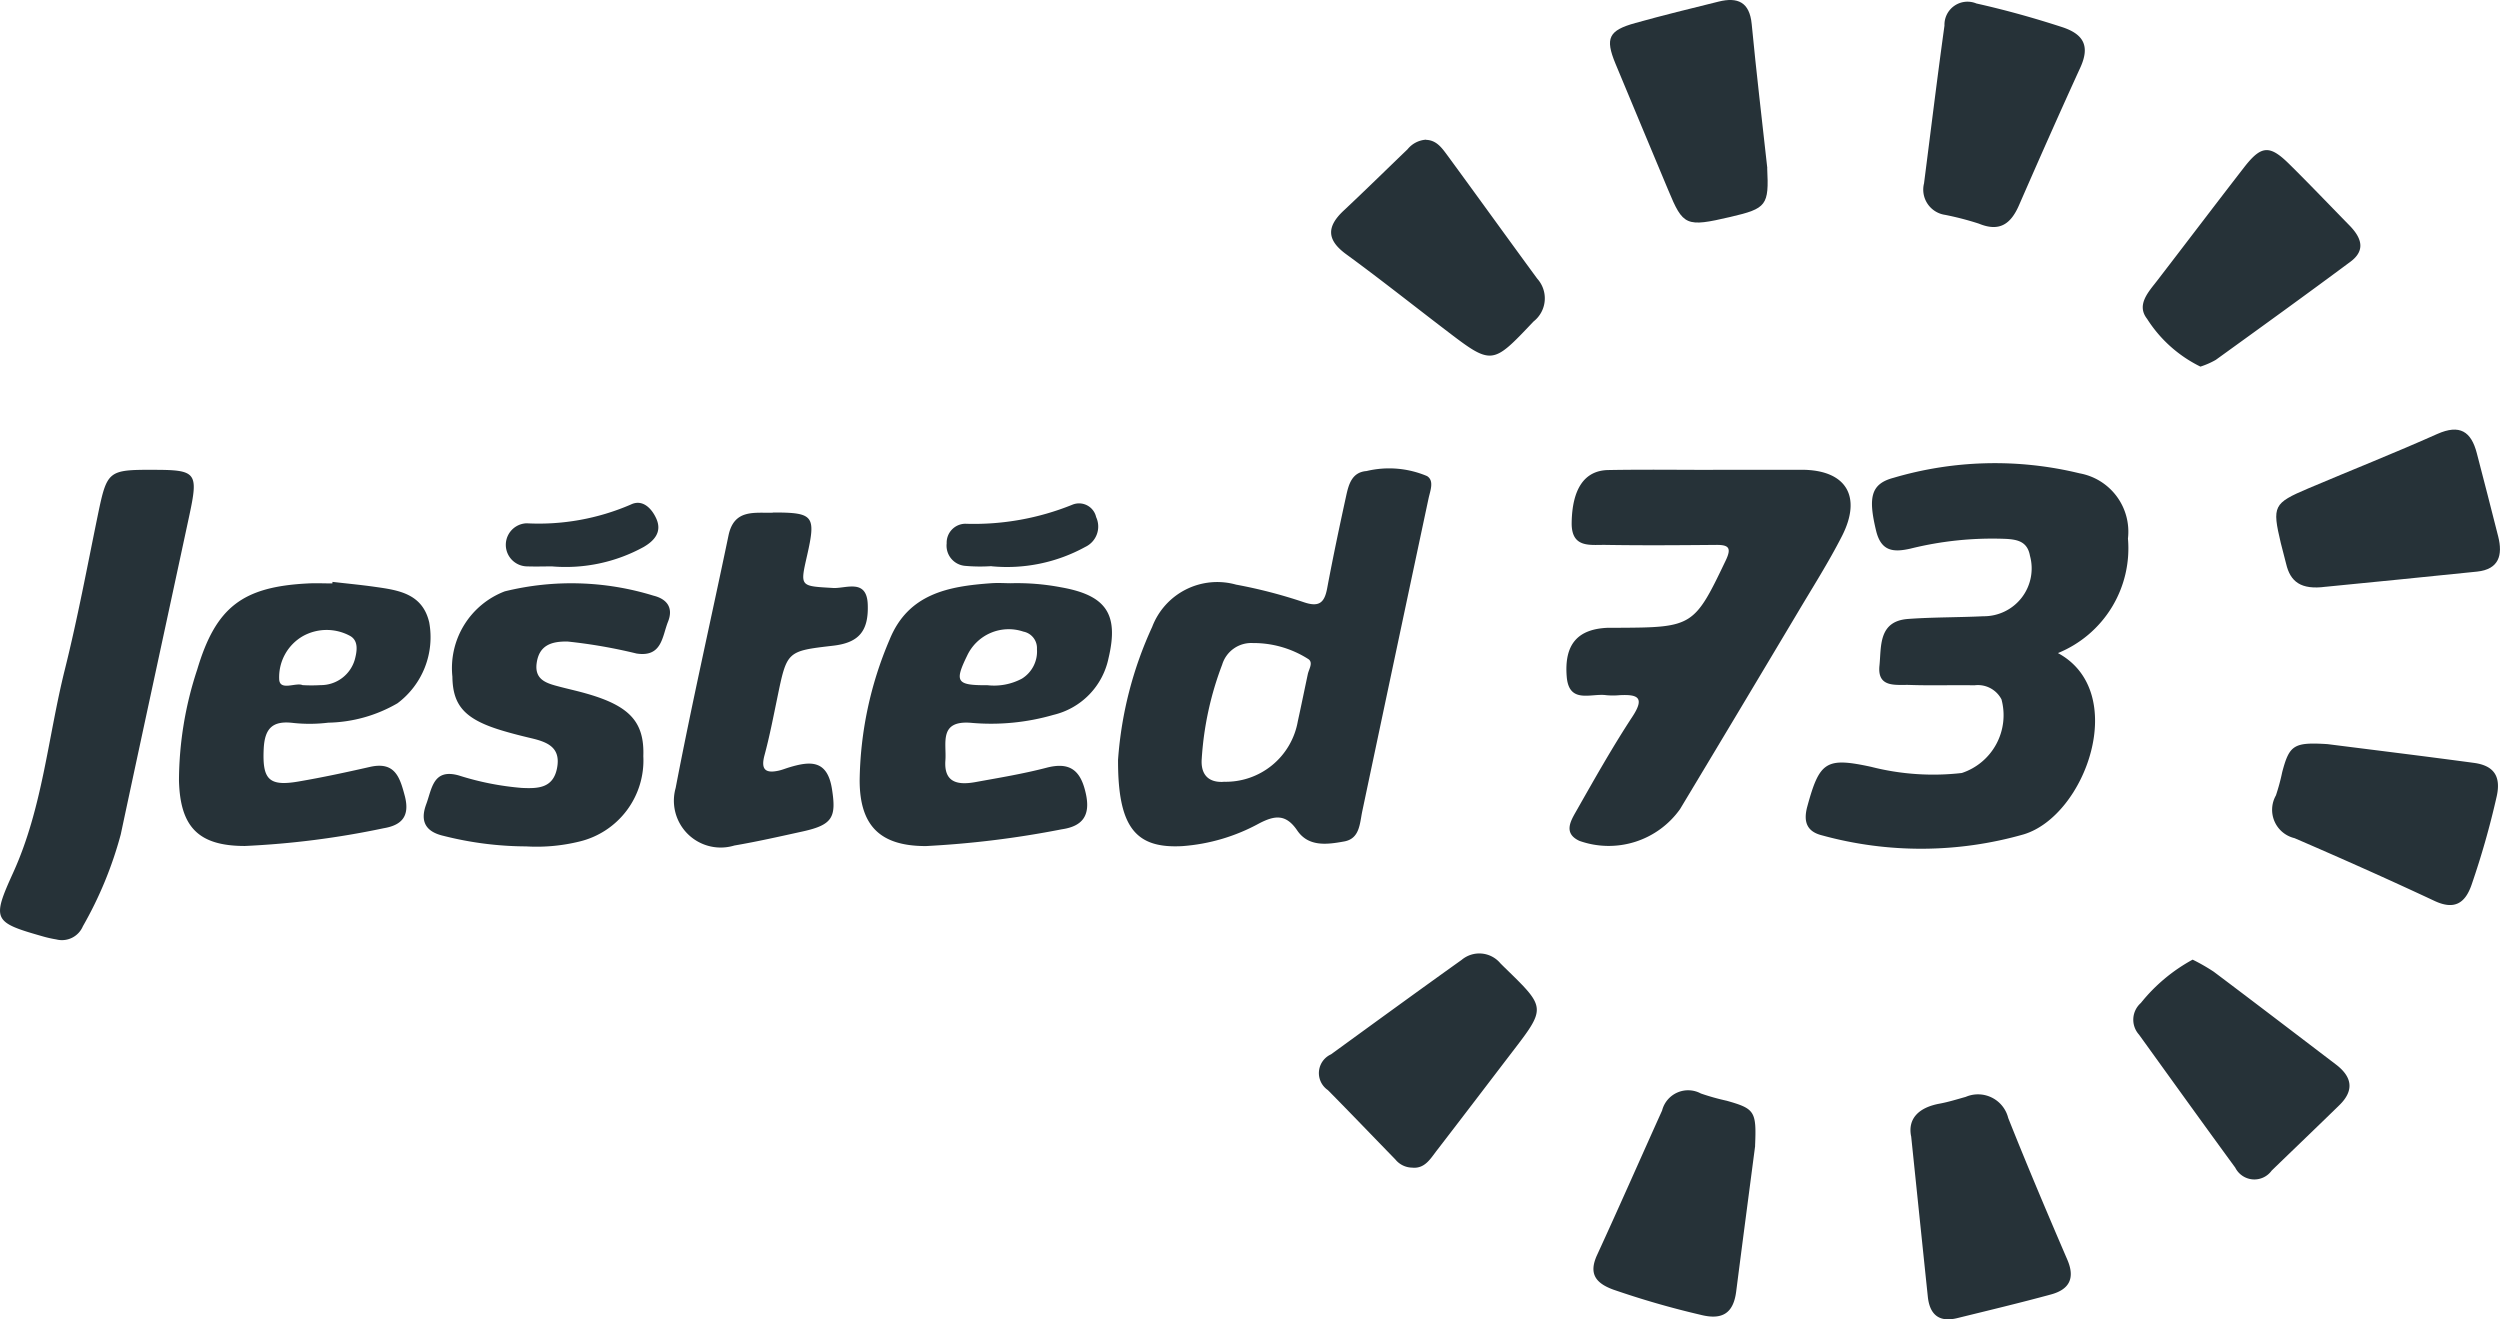
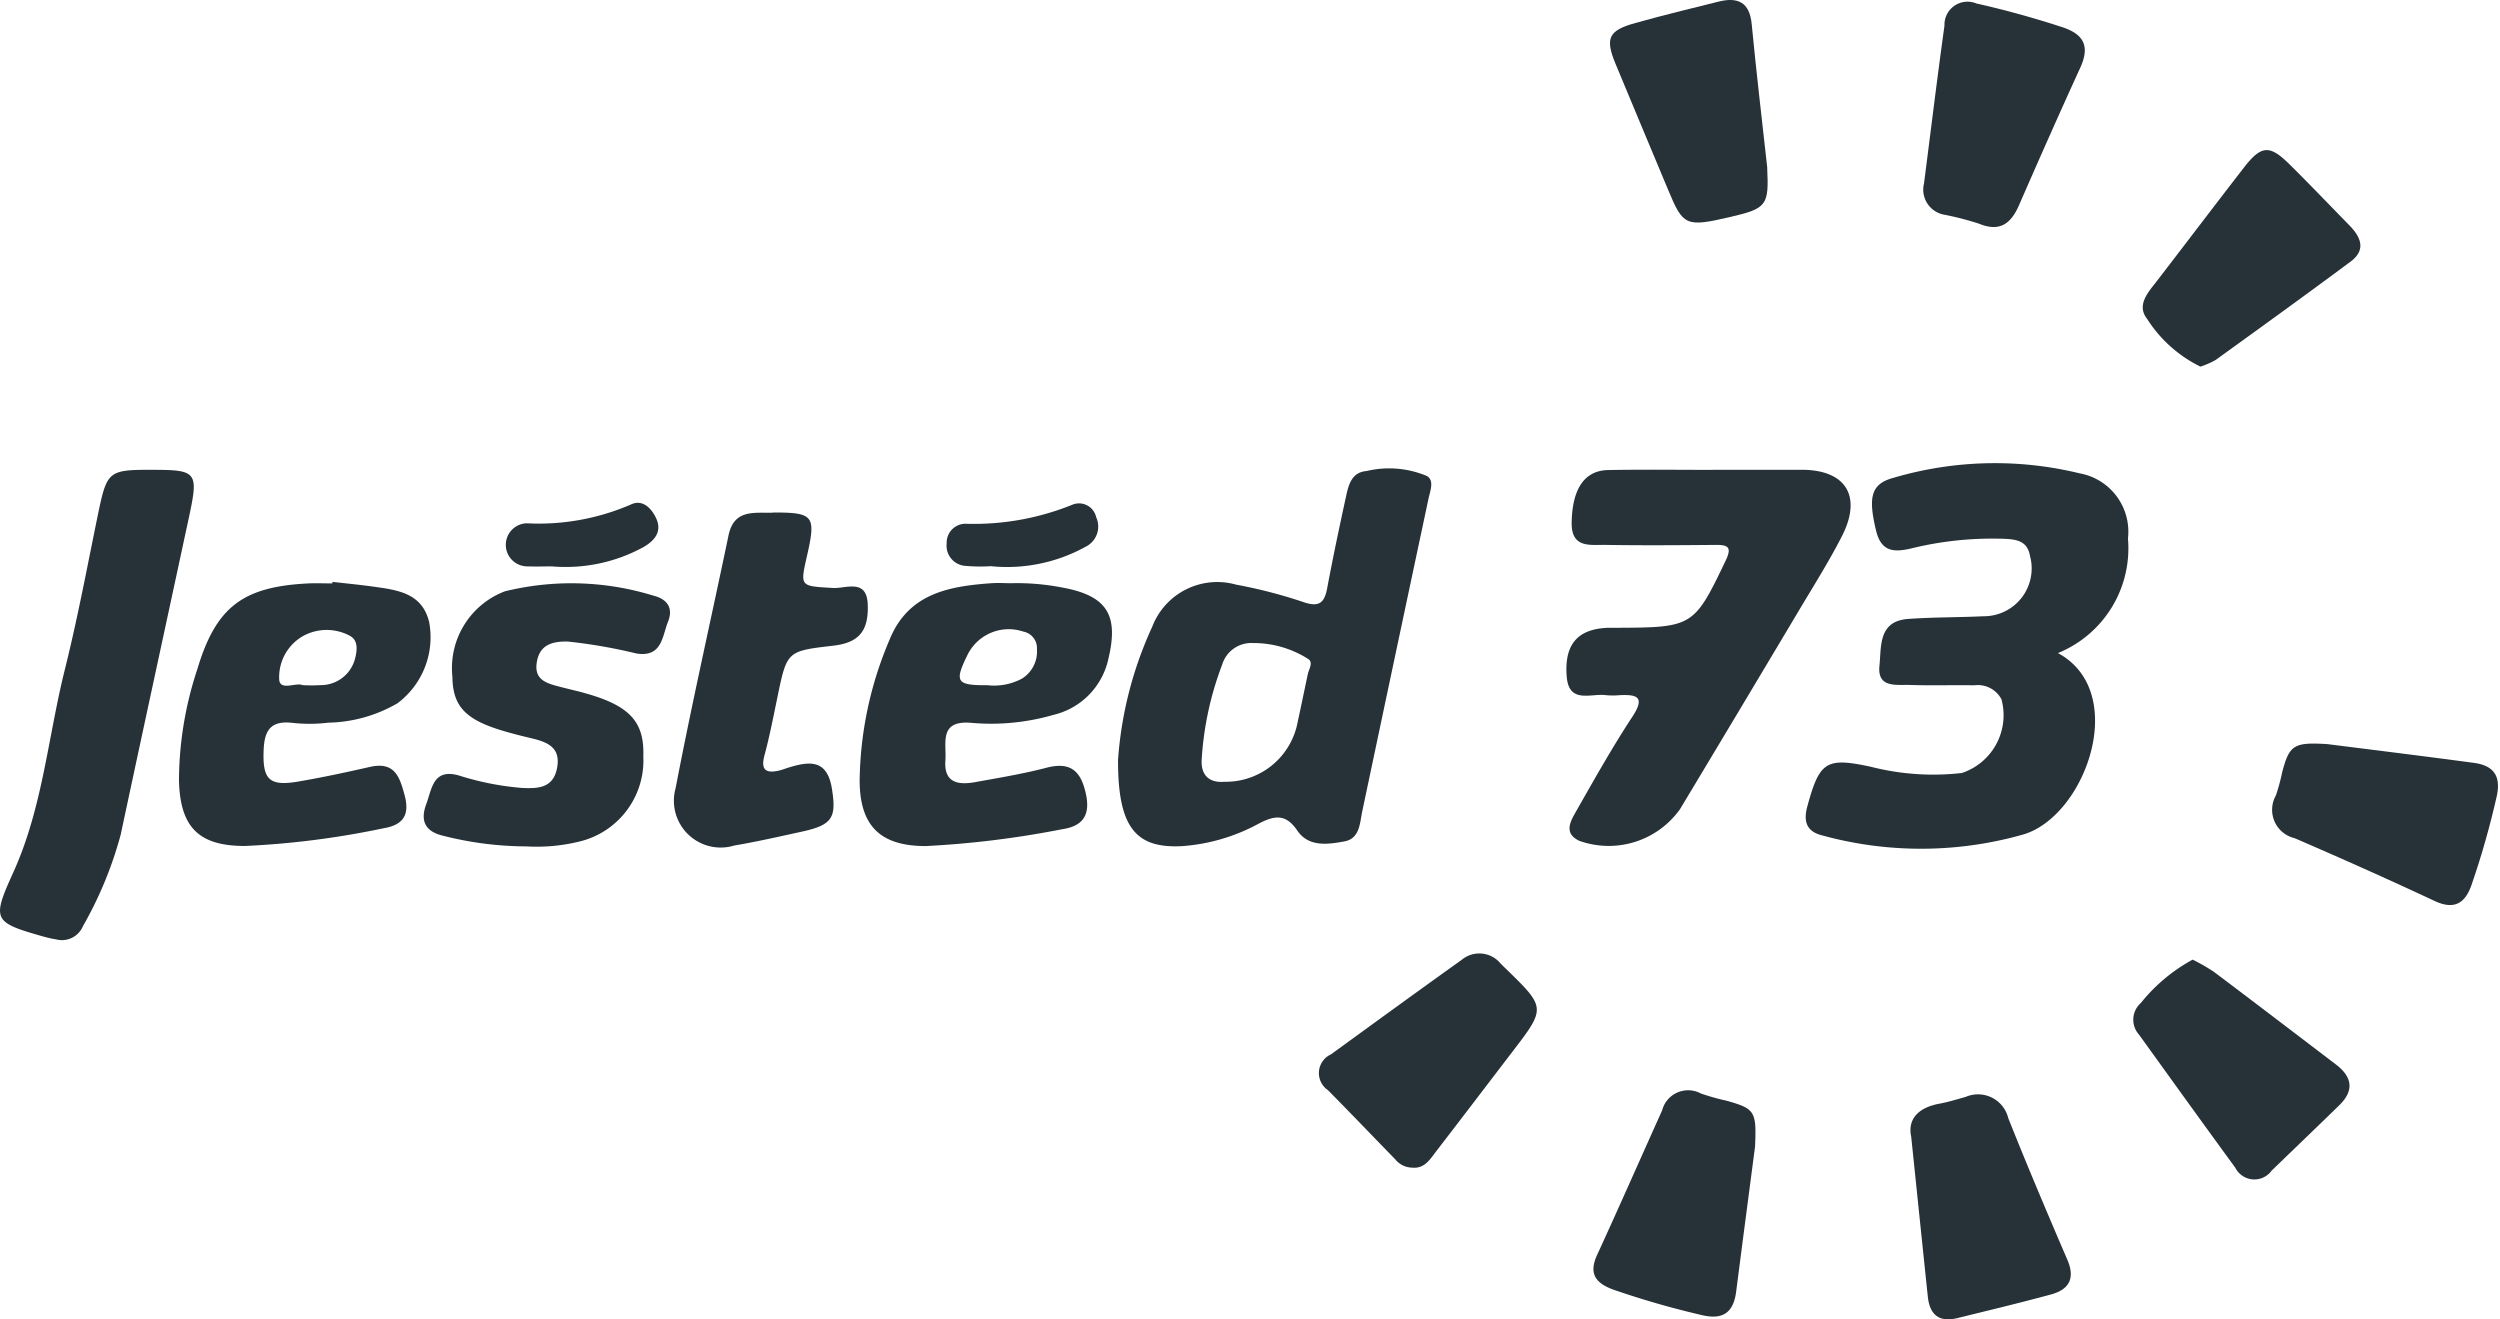
<svg xmlns="http://www.w3.org/2000/svg" id="logo" width="100" height="52.77" viewBox="0 0 100 52.77">
  <path id="Path_6" data-name="Path 6" d="M261.141,71.973c2.874,1.552,1.119,6.5-1.367,7.252a14.932,14.932,0,0,1-8.073.039c-.595-.149-.752-.536-.584-1.153.49-1.8.749-1.978,2.552-1.587a10.053,10.053,0,0,0,3.628.247,2.434,2.434,0,0,0,1.587-2.946,1.063,1.063,0,0,0-1.079-.562c-.862-.015-1.724.016-2.585-.014-.54-.019-1.31.136-1.217-.769.079-.763-.054-1.783,1.145-1.871,1-.073,2.009-.059,3.013-.108a1.913,1.913,0,0,0,1.862-2.421c-.1-.561-.488-.645-.943-.673a13.572,13.572,0,0,0-3.841.39c-.678.152-1.17.114-1.371-.72-.319-1.323-.215-1.869.692-2.112a14.323,14.323,0,0,1,7.448-.181,2.371,2.371,0,0,1,1.935,2.609,4.522,4.522,0,0,1-2.8,4.581" transform="translate(-178.825 -45.851)" fill="#263238" />
  <path id="Path_7" data-name="Path 7" d="M155.449,76.814a15.278,15.278,0,0,1,1.364-5.3,2.785,2.785,0,0,1,3.355-1.691,19.763,19.763,0,0,1,2.7.7c.62.213.835.031.945-.555.231-1.233.49-2.462.758-3.688.1-.458.227-.955.816-1a3.885,3.885,0,0,1,2.418.2c.3.183.13.586.062.9q-1.332,6.26-2.653,12.521c-.1.485-.1,1.083-.72,1.195-.664.12-1.423.232-1.878-.438s-.9-.608-1.527-.282a7.526,7.526,0,0,1-3.074.907c-1.859.1-2.582-.74-2.567-3.482m4.219.907a2.927,2.927,0,0,0,2.971-2.416c.138-.627.266-1.258.4-1.887.042-.2.225-.459.027-.6a4.066,4.066,0,0,0-2.221-.645,1.216,1.216,0,0,0-1.231.863,12.79,12.79,0,0,0-.817,3.756c-.048.583.213.971.877.933" transform="translate(-110.726 -46.438)" fill="#263238" />
  <path id="Path_8" data-name="Path 8" d="M223.653,65.3c1.185,0,2.37,0,3.555,0,1.756.008,2.411,1.055,1.6,2.65C228.272,69,227.636,70,227.03,71.021q-2.342,3.93-4.7,7.852a3.5,3.5,0,0,1-4.025,1.271c-.646-.3-.357-.786-.135-1.177.727-1.279,1.449-2.564,2.255-3.793.512-.779.2-.893-.511-.858a2.849,2.849,0,0,1-.538,0c-.6-.085-1.489.365-1.579-.74-.106-1.3.442-1.915,1.668-1.956.144,0,.287,0,.431,0,2.941-.013,3.008-.067,4.262-2.694.241-.505.119-.626-.388-.621-1.472.013-2.945.024-4.416,0-.61-.011-1.377.149-1.359-.894.022-1.331.5-2.08,1.455-2.1,1.4-.026,2.8-.007,4.2-.007Z" transform="translate(-155.128 -46.509)" fill="#263238" />
  <path id="Path_9" data-name="Path 9" d="M31.008,80.9c.569.066,1.14.119,1.707.2.941.133,1.895.271,2.163,1.423a3.3,3.3,0,0,1-1.27,3.233,5.723,5.723,0,0,1-2.769.776,6.14,6.14,0,0,1-1.4.011c-.821-.1-1.143.206-1.182,1.041-.056,1.211.195,1.509,1.4,1.3.955-.163,1.9-.367,2.848-.582,1.008-.229,1.2.419,1.4,1.176.2.791-.117,1.155-.853,1.277a34.3,34.3,0,0,1-5.548.709c-1.867,0-2.591-.77-2.636-2.621A14.276,14.276,0,0,1,25.6,84.4c.747-2.5,1.82-3.307,4.435-3.438.323-.016.647,0,.97,0,0-.02,0-.04.005-.06m-1.2,4.128a6.207,6.207,0,0,0,.722,0A1.414,1.414,0,0,0,31.9,84.012c.1-.37.153-.783-.217-.966a1.96,1.96,0,0,0-1.857.023,1.894,1.894,0,0,0-.95,1.714c.012.5.664.131.929.245" transform="translate(-17.709 -57.625)" fill="#263238" />
  <path id="Path_10" data-name="Path 10" d="M125.518,81.072a9.389,9.389,0,0,1,2.022.16c1.823.32,2.33,1.072,1.911,2.837a2.942,2.942,0,0,1-2.2,2.267,8.966,8.966,0,0,1-3.3.319c-1.3-.106-.974.819-1.025,1.5-.067.906.51.995,1.2.871.951-.173,1.909-.33,2.843-.574.965-.252,1.378.131,1.576,1.042.19.871-.133,1.3-.965,1.42a38.4,38.4,0,0,1-5.437.671c-1.826,0-2.641-.81-2.647-2.62a14.766,14.766,0,0,1,1.2-5.643c.748-1.838,2.362-2.13,4.063-2.251.285-.02.574,0,.763,0m-.91,4.08a2.365,2.365,0,0,0,1.376-.264,1.278,1.278,0,0,0,.6-1.18.672.672,0,0,0-.541-.7,1.837,1.837,0,0,0-2.252.962c-.512,1.05-.426,1.188.813,1.182" transform="translate(-85.11 -57.742)" fill="#263238" />
  <path id="Path_11" data-name="Path 11" d="M6.1,65.32c1.769,0,1.845.091,1.467,1.854-.911,4.245-1.833,8.488-2.738,12.734a15.449,15.449,0,0,1-1.514,3.67.909.909,0,0,1-1.063.526,4.79,4.79,0,0,1-.524-.117c-2-.569-2.062-.657-1.2-2.556,1.175-2.585,1.389-5.41,2.065-8.119.512-2.052.9-4.137,1.326-6.21.361-1.736.412-1.784,2.18-1.783" transform="translate(0 -46.527)" fill="#263238" />
  <path id="Path_12" data-name="Path 12" d="M63.033,91.584a13.631,13.631,0,0,1-3.332-.422c-.717-.165-.946-.581-.691-1.266.229-.615.27-1.438,1.3-1.151a11.313,11.313,0,0,0,2.524.5c.644.029,1.256.017,1.41-.8.159-.838-.413-1.042-1.048-1.192-.348-.082-.7-.171-1.039-.27-1.57-.453-2.086-.993-2.1-2.186a3.285,3.285,0,0,1,2.095-3.415,11.133,11.133,0,0,1,5.946.172c.508.125.818.456.583,1.045s-.237,1.427-1.258,1.27a20.8,20.8,0,0,0-2.75-.479c-.66-.014-1.149.15-1.246.868-.093.689.439.812.936.943.346.091.7.168,1.041.266,1.748.494,2.338,1.143,2.29,2.509a3.337,3.337,0,0,1-2.563,3.415,7.147,7.147,0,0,1-2.1.194" transform="translate(-41.961 -57.728)" fill="#263238" />
  <path id="Path_13" data-name="Path 13" d="M97.717,71.253c1.63,0,1.724.123,1.357,1.74-.281,1.238-.279,1.2,1.045,1.279.508.03,1.349-.392,1.386.661.039,1.073-.363,1.529-1.383,1.648-1.853.215-1.849.215-2.232,2.069-.16.772-.309,1.548-.514,2.309-.153.567.027.74.569.619.139-.031.273-.086.41-.128.842-.255,1.531-.32,1.718.859.178,1.128.035,1.435-1.163,1.7-.91.2-1.82.407-2.739.564a1.873,1.873,0,0,1-2.35-2.3c.648-3.379,1.413-6.735,2.114-10.1.223-1.073,1.044-.889,1.78-.913" transform="translate(-66.795 -50.753)" fill="#263238" />
  <path id="Path_14" data-name="Path 14" d="M228,153.815c-.233,1.785-.5,3.807-.759,5.83-.112.872-.56,1.146-1.42.929a34.916,34.916,0,0,1-3.5-1.01c-.7-.258-.989-.634-.643-1.385.883-1.919,1.732-3.854,2.6-5.778a1.074,1.074,0,0,1,1.551-.68,9.142,9.142,0,0,0,1.033.29c1.124.319,1.195.417,1.135,1.8" transform="translate(-157.794 -107.981)" fill="#263238" />
  <path id="Path_15" data-name="Path 15" d="M265.643,153.863c-.134-.69.294-1.145,1.144-1.3.352-.065.7-.175,1.042-.27a1.245,1.245,0,0,1,1.7.846c.756,1.9,1.555,3.787,2.364,5.667.322.747.073,1.192-.65,1.389-1.245.339-2.5.639-3.755.948-.723.179-1.1-.14-1.175-.855-.217-2.072-.431-4.144-.667-6.422" transform="translate(-189.2 -108.418)" fill="#263238" />
  <path id="Path_16" data-name="Path 16" d="M318.157,103.4c1.808.23,3.837.478,5.862.751.784.106,1.1.521.908,1.357a33.355,33.355,0,0,1-1,3.516c-.255.739-.684,1.023-1.483.649-1.851-.867-3.72-1.7-5.6-2.511a1.165,1.165,0,0,1-.744-1.71,8.241,8.241,0,0,0,.252-.934c.287-1.079.459-1.2,1.8-1.118" transform="translate(-225.063 -73.636)" fill="#263238" />
  <path id="Path_17" data-name="Path 17" d="M187.107,141.125a.877.877,0,0,1-.672-.326c-.9-.924-1.792-1.857-2.7-2.775a.823.823,0,0,1,.125-1.43c1.739-1.264,3.476-2.53,5.226-3.779a1.1,1.1,0,0,1,1.551.139q.114.115.23.227c1.593,1.55,1.592,1.56.233,3.329-1,1.307-2,2.623-3.006,3.927-.257.332-.481.741-.989.688" transform="translate(-130.62 -94.42)" fill="#263238" />
  <path id="Path_18" data-name="Path 18" d="M298.978,133.421a7.742,7.742,0,0,1,.844.484c1.635,1.229,3.26,2.472,4.888,3.711.644.49.741,1.034.138,1.623-.9.879-1.808,1.747-2.711,2.621a.854.854,0,0,1-1.455-.118c-1.293-1.767-2.569-3.545-3.85-5.321a.892.892,0,0,1,.073-1.267,6.846,6.846,0,0,1,2.071-1.733" transform="translate(-211.271 -95.035)" fill="#263238" />
  <path id="Path_19" data-name="Path 19" d="M267.443,7.553c.27-2.1.525-4.2.816-6.295a.922.922,0,0,1,1.277-.886c1.157.259,2.292.576,3.419.942.881.286,1.129.767.736,1.626-.836,1.827-1.648,3.664-2.452,5.505-.325.744-.775,1.075-1.6.735a11.97,11.97,0,0,0-1.351-.352,1.02,1.02,0,0,1-.843-1.275" transform="translate(-190.48 -0.233)" fill="#263238" />
-   <path id="Path_20" data-name="Path 20" d="M188.862,19.445c.414.012.63.319.839.6,1.208,1.647,2.4,3.305,3.608,4.952a1.175,1.175,0,0,1-.147,1.713c-1.666,1.758-1.653,1.77-3.556.313-1.309-1-2.6-2.025-3.935-3-.785-.572-.793-1.1-.11-1.742.863-.808,1.706-1.639,2.56-2.458a1.036,1.036,0,0,1,.742-.385" transform="translate(-131.82 -13.851)" fill="#263238" />
  <path id="Path_21" data-name="Path 21" d="M230.126,6.725c.073,1.491-.017,1.614-1.475,1.953-1.777.414-1.888.361-2.485-1.078-.7-1.687-1.414-3.367-2.11-5.055-.421-1.02-.276-1.328.8-1.626,1.1-.307,2.216-.58,3.327-.855.761-.188,1.238.015,1.323.9.184,1.923.413,3.842.624,5.762" transform="translate(-159.438 0)" fill="#263238" />
-   <path id="Path_22" data-name="Path 22" d="M318.448,66.01c-1,.135-1.416-.211-1.581-.914-.066-.279-.148-.554-.214-.833-.351-1.484-.3-1.592,1.1-2.187,1.718-.729,3.455-1.416,5.159-2.177.9-.4,1.357-.1,1.582.771.288,1.111.577,2.221.856,3.334.185.74.031,1.307-.843,1.4-2.106.22-4.214.423-6.06.607" transform="translate(-225.421 -42.54)" fill="#263238" />
  <path id="Path_23" data-name="Path 23" d="M300.216,29.531a5.275,5.275,0,0,1-2.132-1.909c-.436-.556.043-1.065.4-1.525,1.159-1.506,2.306-3.021,3.47-4.523.692-.894,1.025-.924,1.811-.149.817.806,1.609,1.638,2.412,2.458.463.473.676.982.041,1.453-1.784,1.325-3.586,2.626-5.388,3.927a3.227,3.227,0,0,1-.611.268" transform="translate(-212.2 -14.867)" fill="#263238" />
  <path id="Path_24" data-name="Path 24" d="M72.191,72.443c-.255,0-.648.013-1.04,0a.862.862,0,0,1,0-1.723,9.278,9.278,0,0,0,4.172-.752c.45-.218.817.13,1.012.558.252.554-.1.907-.506,1.143a6.482,6.482,0,0,1-3.639.777" transform="translate(-50.086 -49.788)" fill="#263238" />
  <path id="Path_25" data-name="Path 25" d="M133.406,72.464a6.837,6.837,0,0,1-1.046-.011.81.81,0,0,1-.743-.9.756.756,0,0,1,.741-.785,10.484,10.484,0,0,0,4.3-.767.7.7,0,0,1,.937.5.9.9,0,0,1-.432,1.193,6.5,6.5,0,0,1-3.757.774" transform="translate(-93.75 -49.818)" fill="#263238" />
</svg>